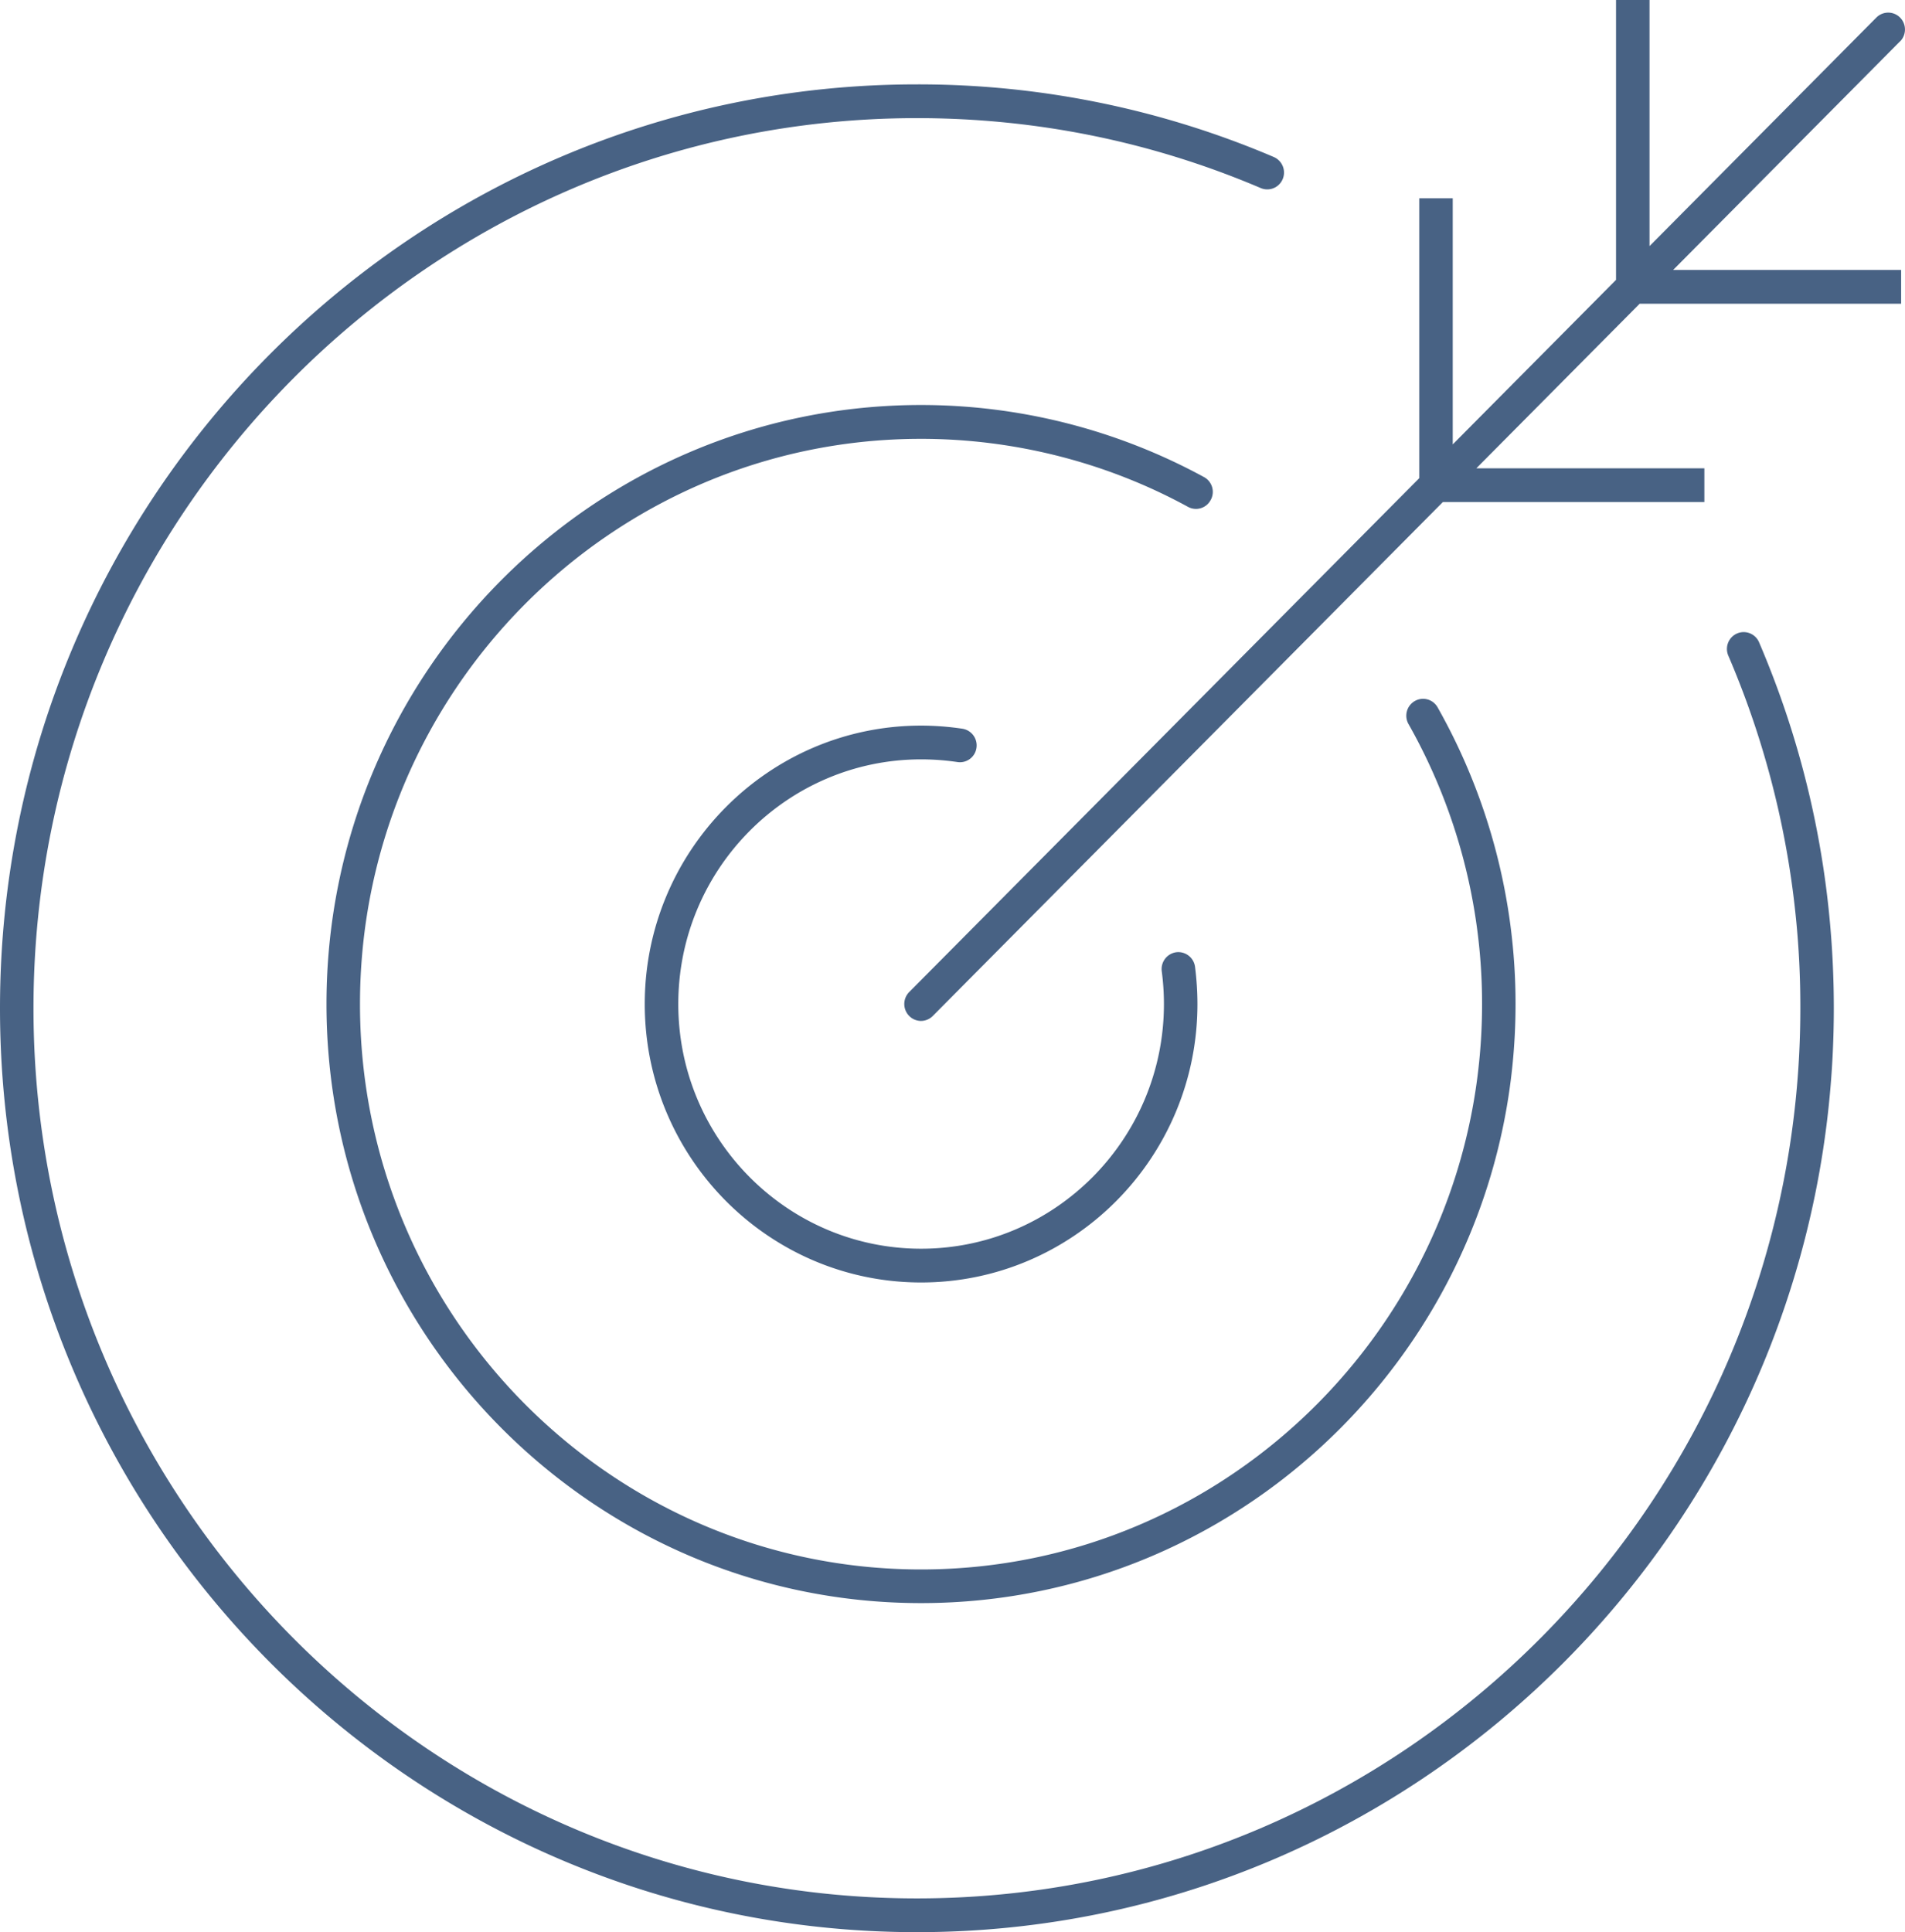
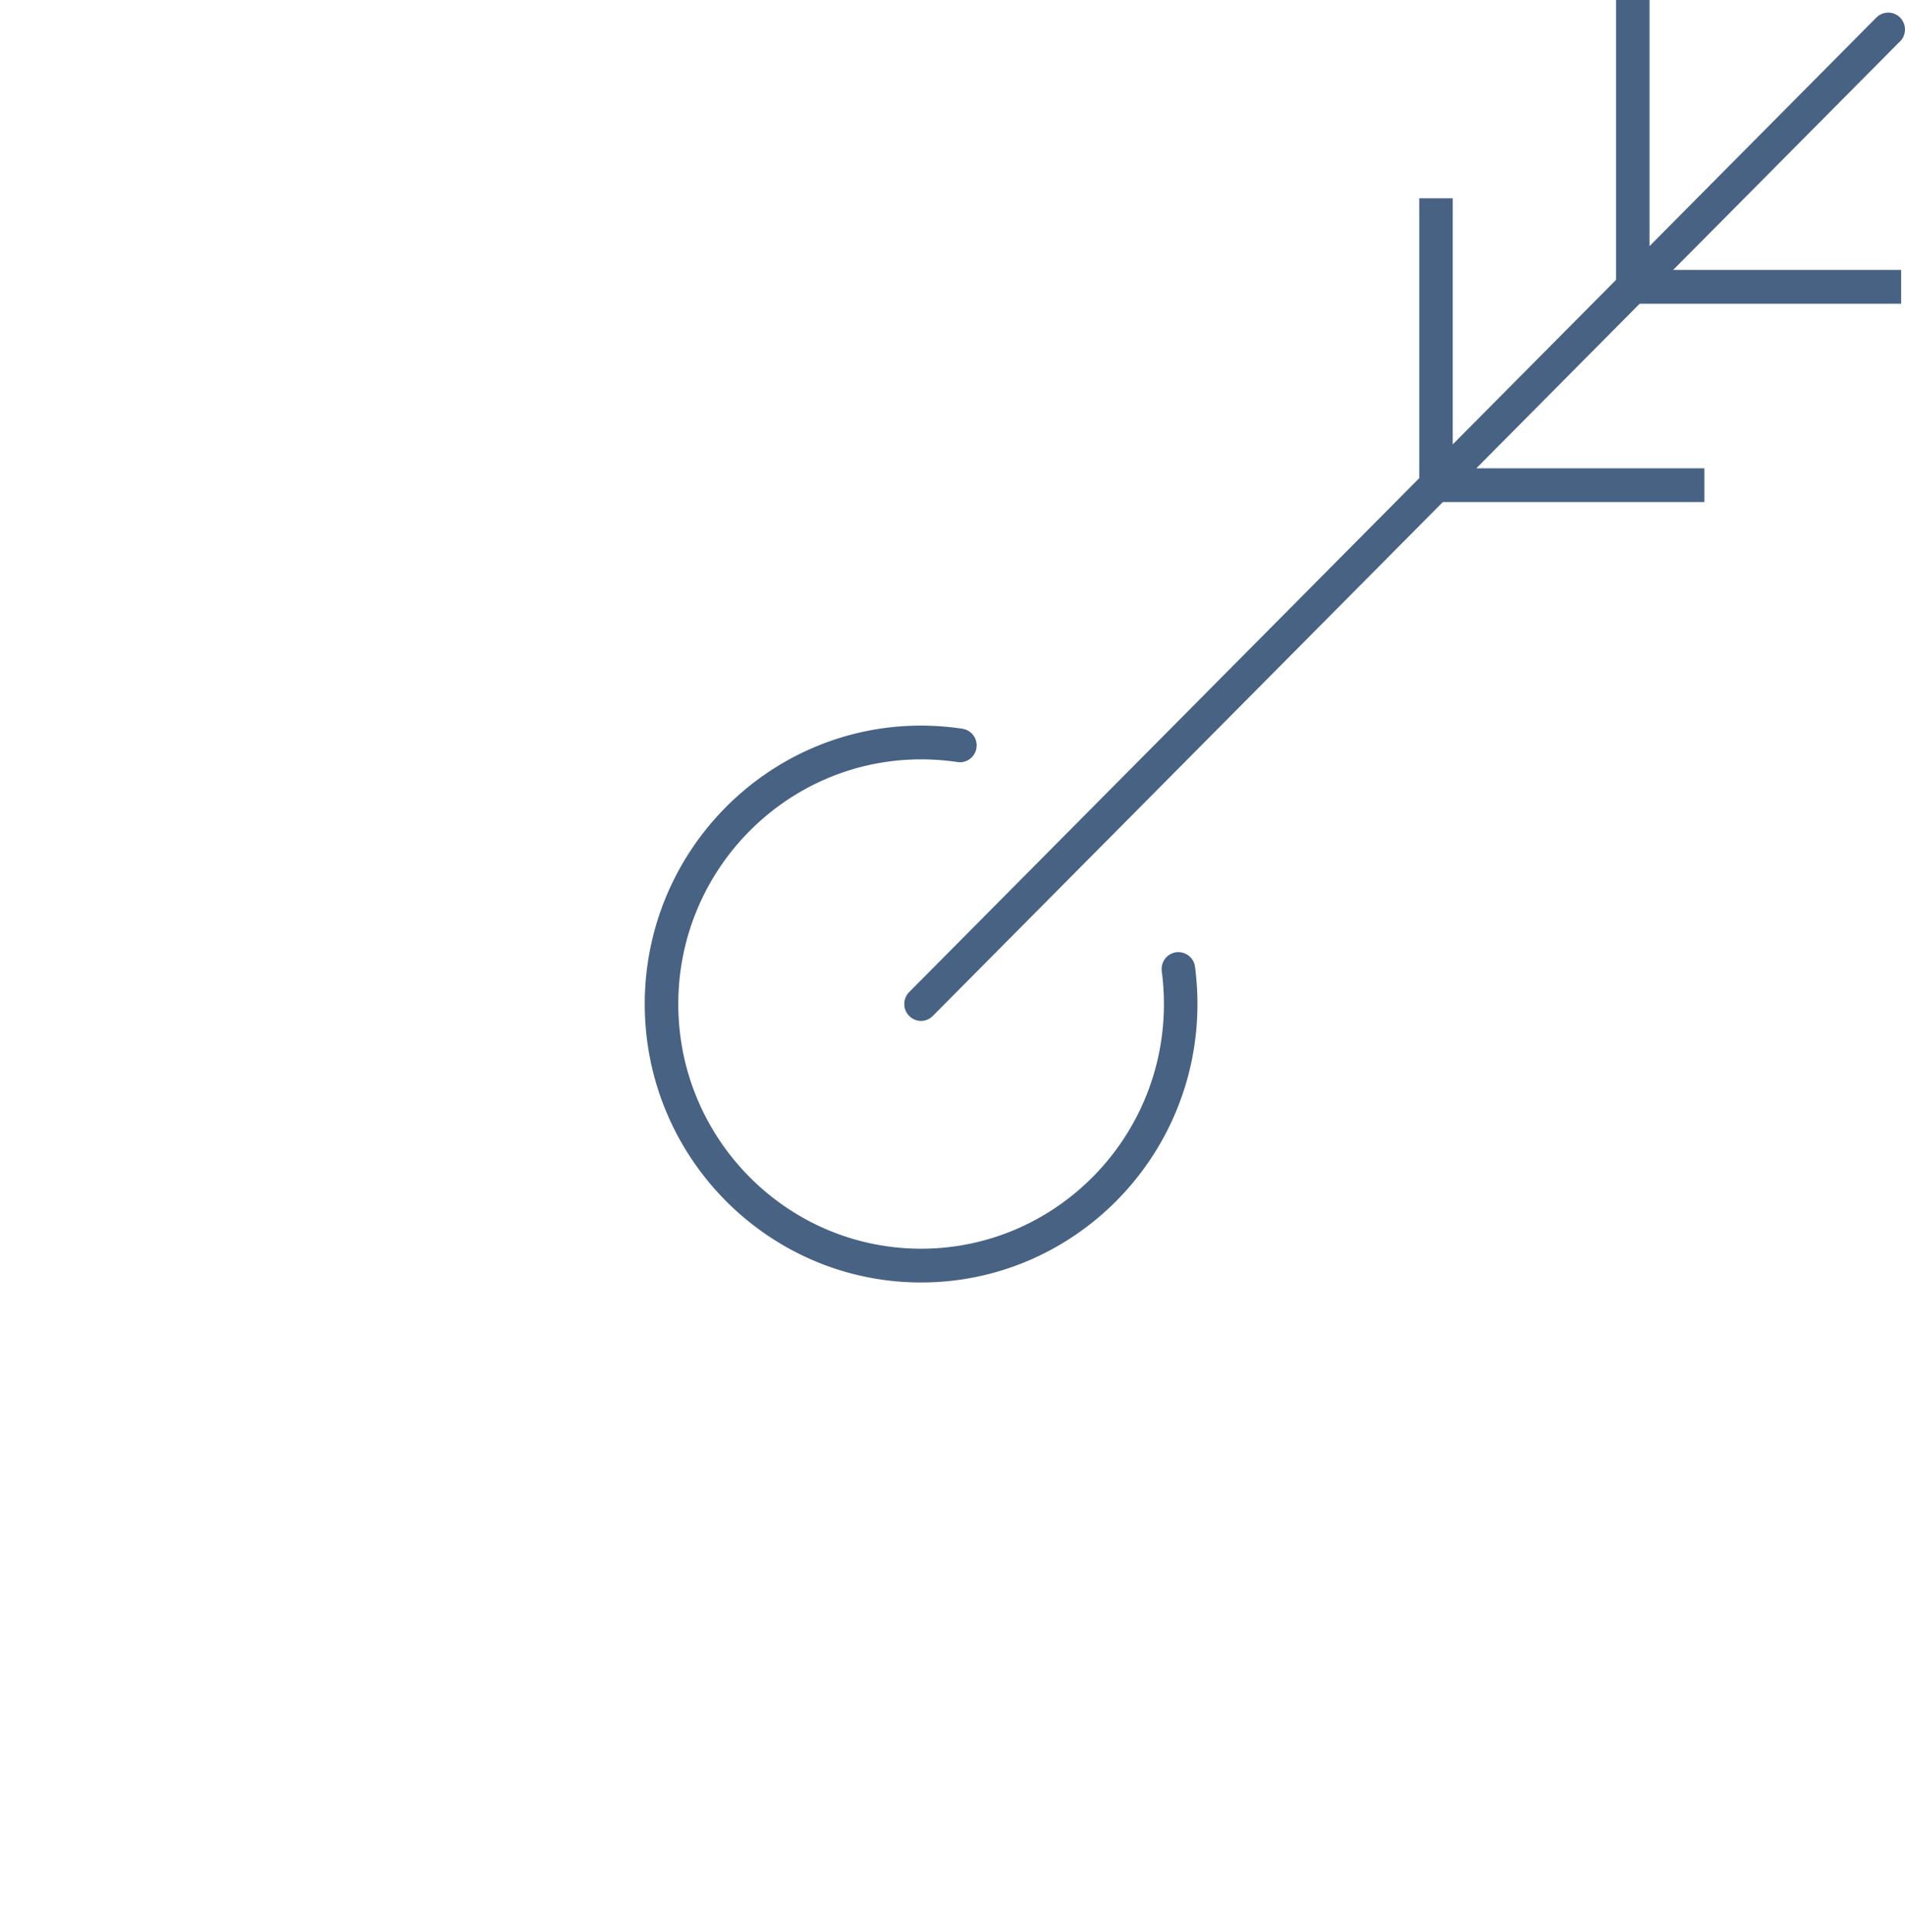
<svg xmlns="http://www.w3.org/2000/svg" width="71" height="72" fill="none">
  <g clip-path="url(#clip0_371_2321)" fill="#486284">
-     <path d="M64.74 23.606a.63.63 0 00-.325.827 33.14 33.14 0 012.684 13.139c0 18.29-14.771 33.17-32.925 33.17-18.154 0-32.926-14.88-32.926-33.17S16.02 4.402 34.174 4.402c4.444 0 8.757.877 12.814 2.606a.623.623 0 00.818-.333.631.631 0 00-.331-.824 33.743 33.743 0 00-13.301-2.707C15.33 3.144 0 18.588 0 37.572 0 56.556 15.33 72 34.174 72c18.843 0 34.173-15.444 34.173-34.428 0-4.735-.936-9.325-2.787-13.64a.623.623 0 00-.82-.326z" />
-     <path d="M45.125 18.629a.627.627 0 00-.253-.852 22.053 22.053 0 00-10.545-2.685c-12.219 0-22.159 10.014-22.159 22.323 0 12.31 9.94 22.323 22.159 22.323 12.218 0 22.158-10.014 22.158-22.323a22.45 22.45 0 00-2.906-11.058.62.62 0 00-.852-.232.63.63 0 00-.23.858 21.172 21.172 0 012.74 10.435c0 11.614-9.382 21.066-20.91 21.066-11.529 0-20.91-9.452-20.91-21.066 0-11.614 9.381-21.065 20.91-21.065 3.473 0 6.915.877 9.949 2.534a.618.618 0 00.846-.255l.003-.003z" />
    <path d="M34.33 28.297c.452 0 .908.034 1.354.1a.622.622 0 00.709-.528.628.628 0 00-.525-.714 10.458 10.458 0 00-1.538-.116c-5.68 0-10.3 4.653-10.3 10.376 0 5.722 4.62 10.375 10.3 10.375 5.68 0 10.299-4.653 10.299-10.375 0-.466-.032-.934-.09-1.39a.629.629 0 00-.703-.54.632.632 0 00-.537.707c.053.402.081.814.081 1.223 0 5.027-4.06 9.117-9.05 9.117-4.99 0-9.05-4.09-9.05-9.117 0-5.028 4.06-9.118 9.05-9.118z" />
    <path d="M70.816 1.544a.633.633 0 000-.89.622.622 0 00-.883 0l-8.455 8.517V0H60.23v10.429l-6.086 6.131V7.389h-1.248v10.429l-19.01 19.15a.633.633 0 000 .89.62.62 0 00.44.186.62.62 0 00.44-.186l19.01-19.15h9.746V17.45h-8.498l6.086-6.131h9.746V10.06h-8.498l8.455-8.517h.003z" />
  </g>
  <defs>
    <clipPath id="clip0_371_2321">
      <path fill="#fff" d="M0 0h71v72H0z" />
    </clipPath>
  </defs>
</svg>